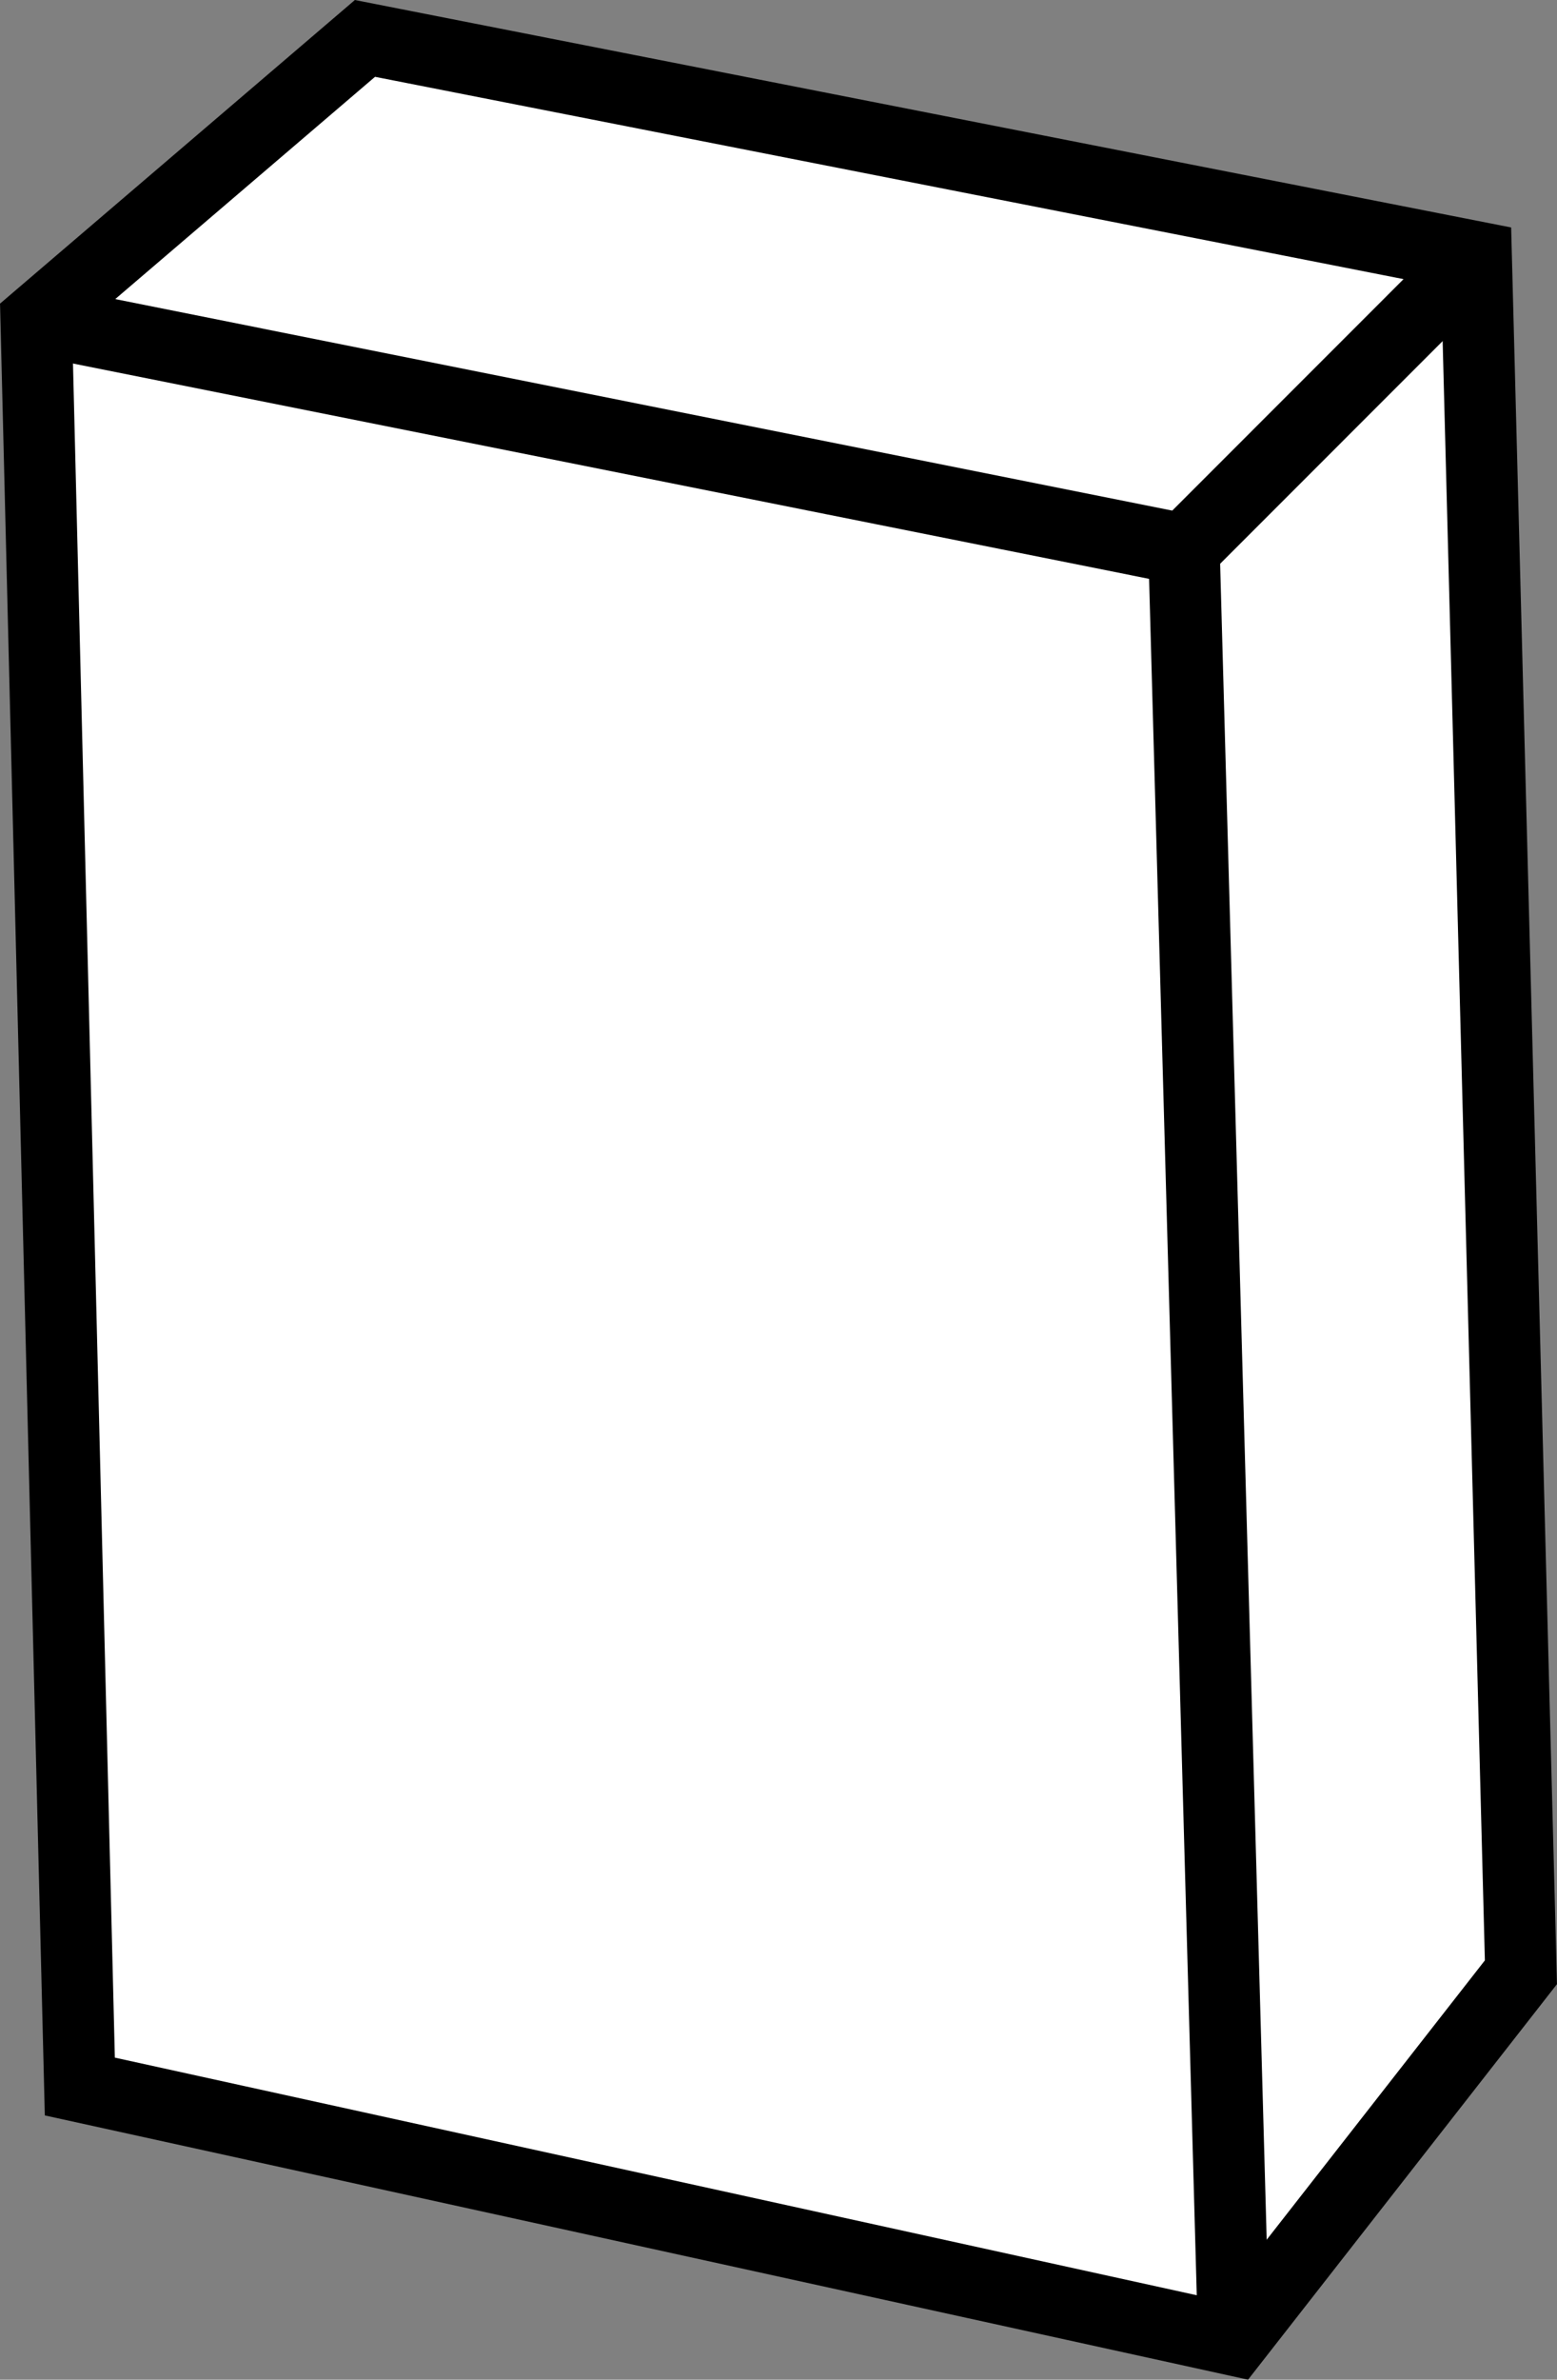
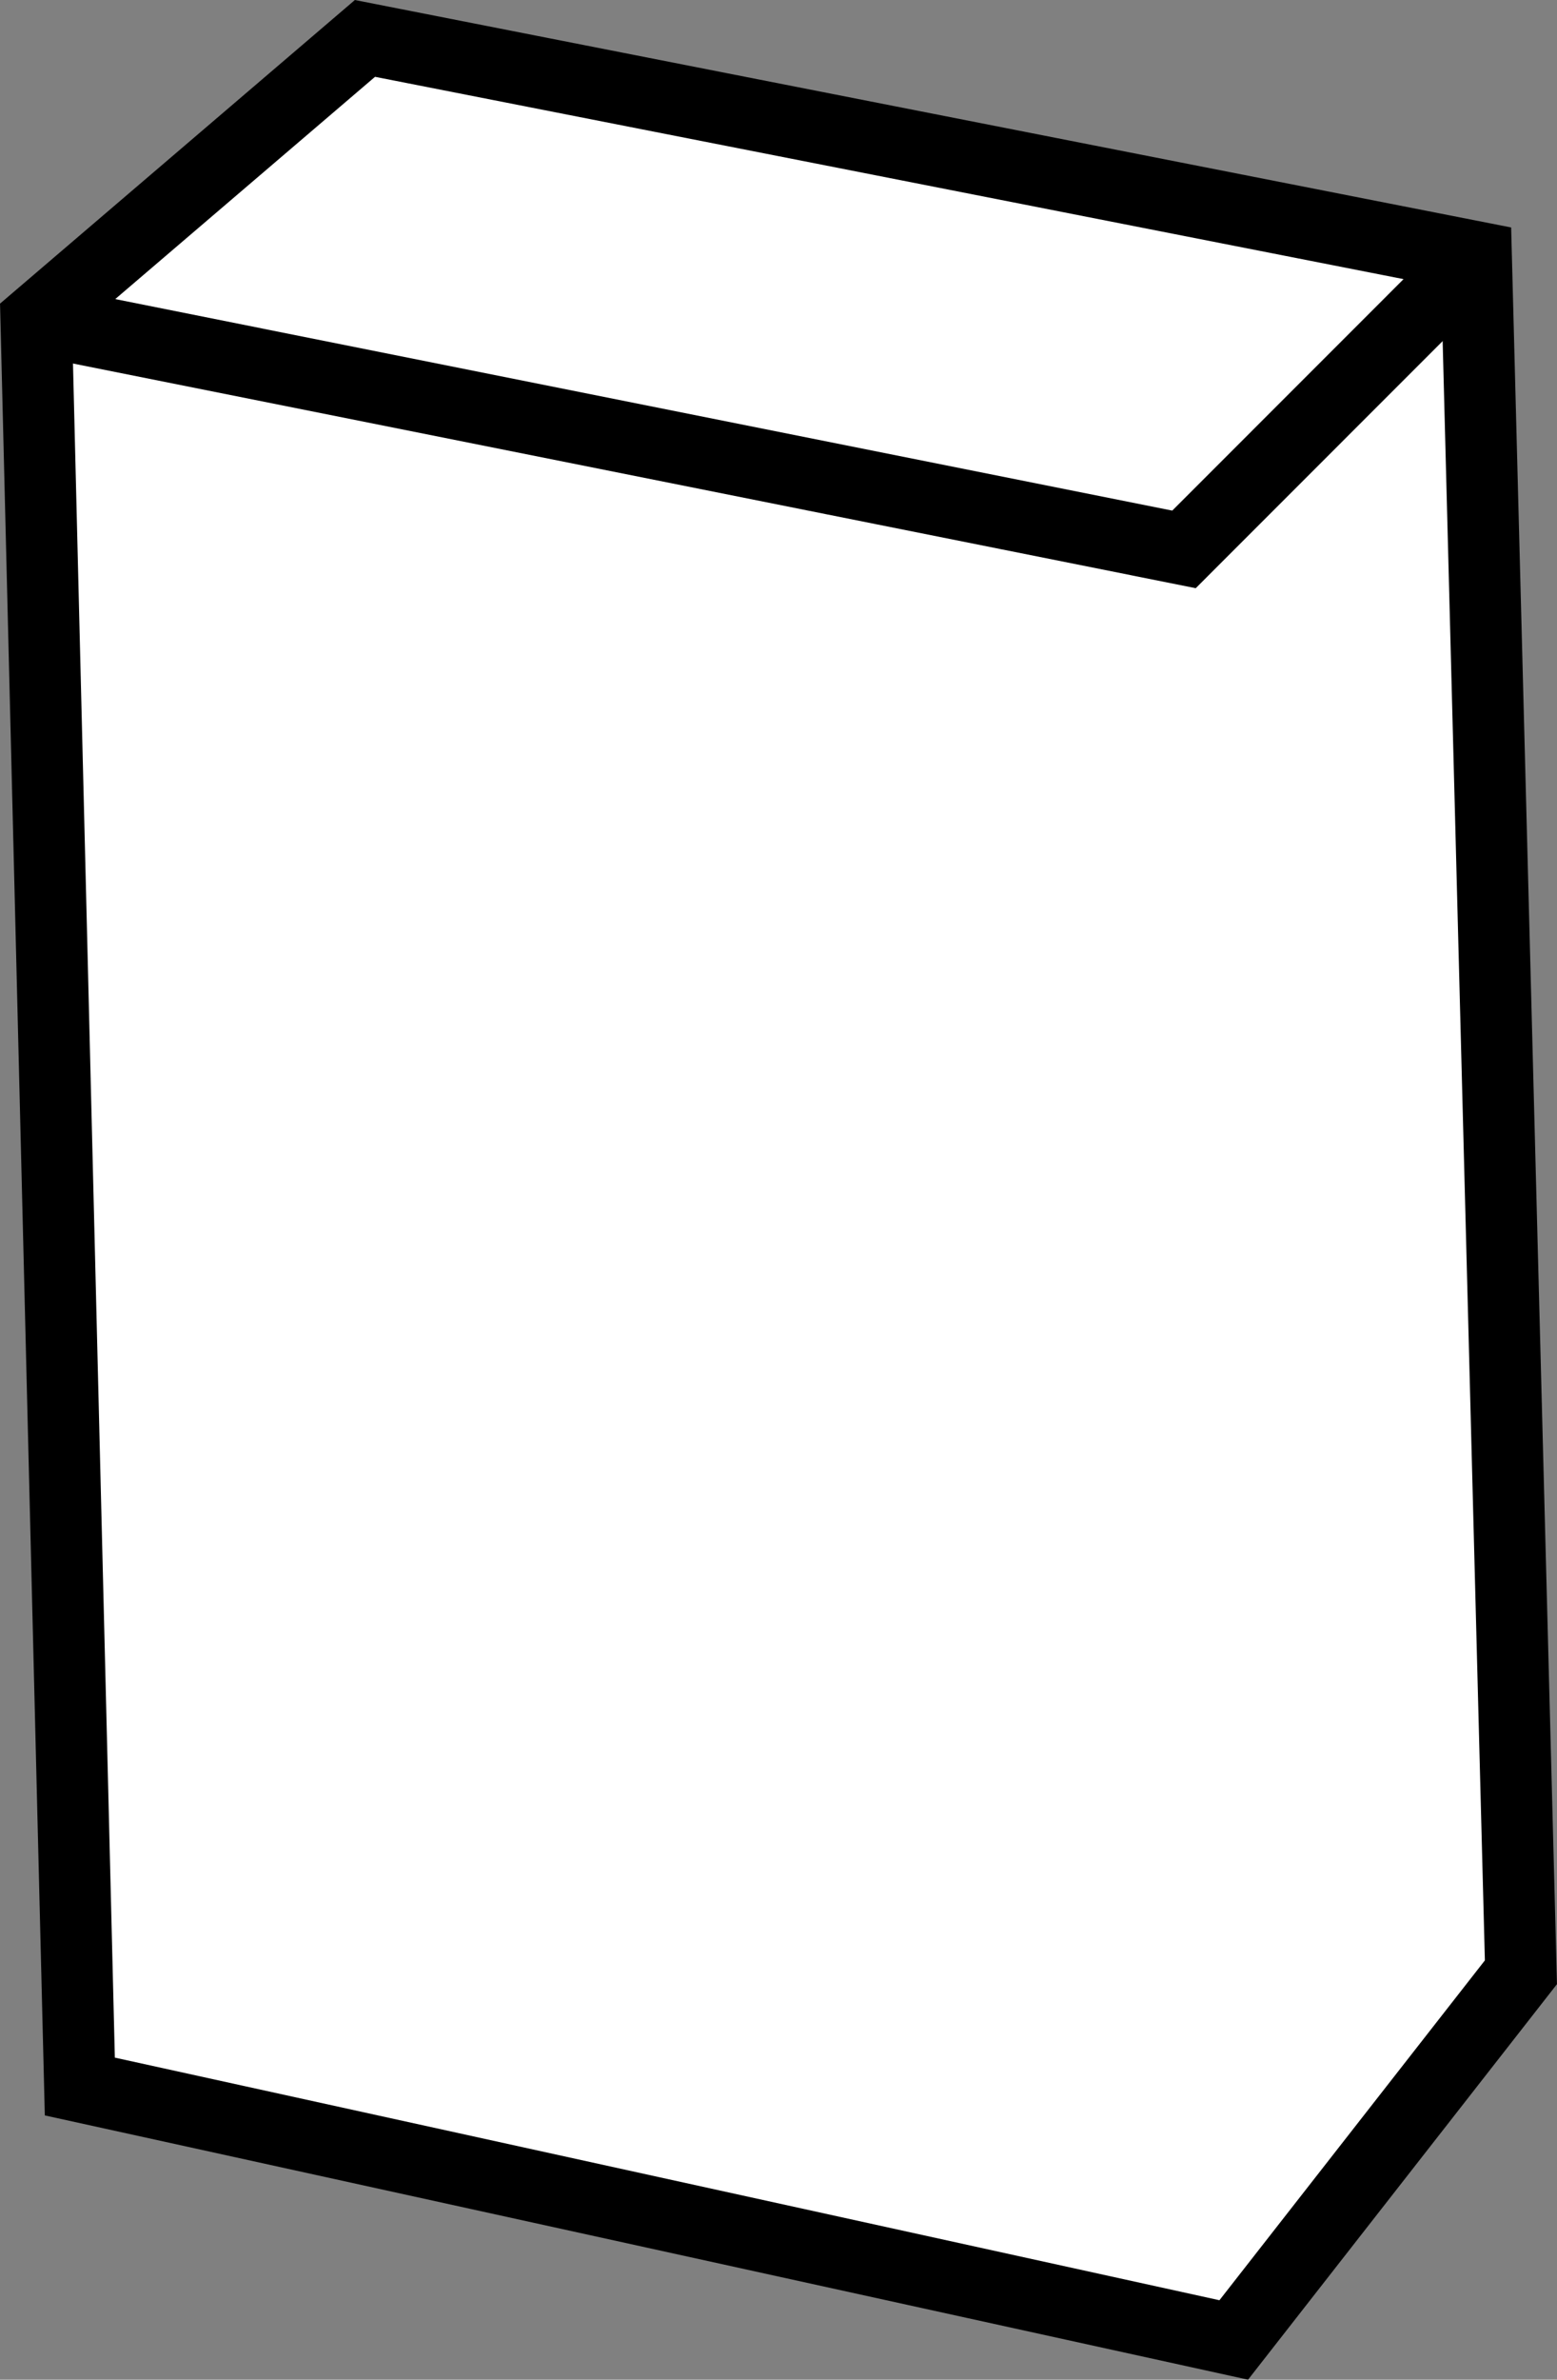
<svg xmlns="http://www.w3.org/2000/svg" version="1.1" id="image" x="0px" y="0px" width="17.436px" height="26.639px" viewBox="0 0 17.436 26.639" enable-background="new 0 0 17.436 26.639" xml:space="preserve">
  <rect x="0" y="0" width="17.436" height="26.639" fill="#808080" stroke="none" />
  <polygon fill="#FFFFFF" stroke="#000000" stroke-width="0.8" points="13.816,26.194 0.894,23.357 0.405,3.579 4.087,0.43   16.531,2.877 17.032,22.078 " />
  <polyline fill="none" stroke="#000000" stroke-width="0.8" points="0.405,3.579 13.259,6.15 16.531,2.877 " />
-   <line fill="#FFFFFF" stroke="#000000" stroke-width="0.8" x1="13.259" y1="6.15" x2="13.816" y2="26.194" />
</svg>